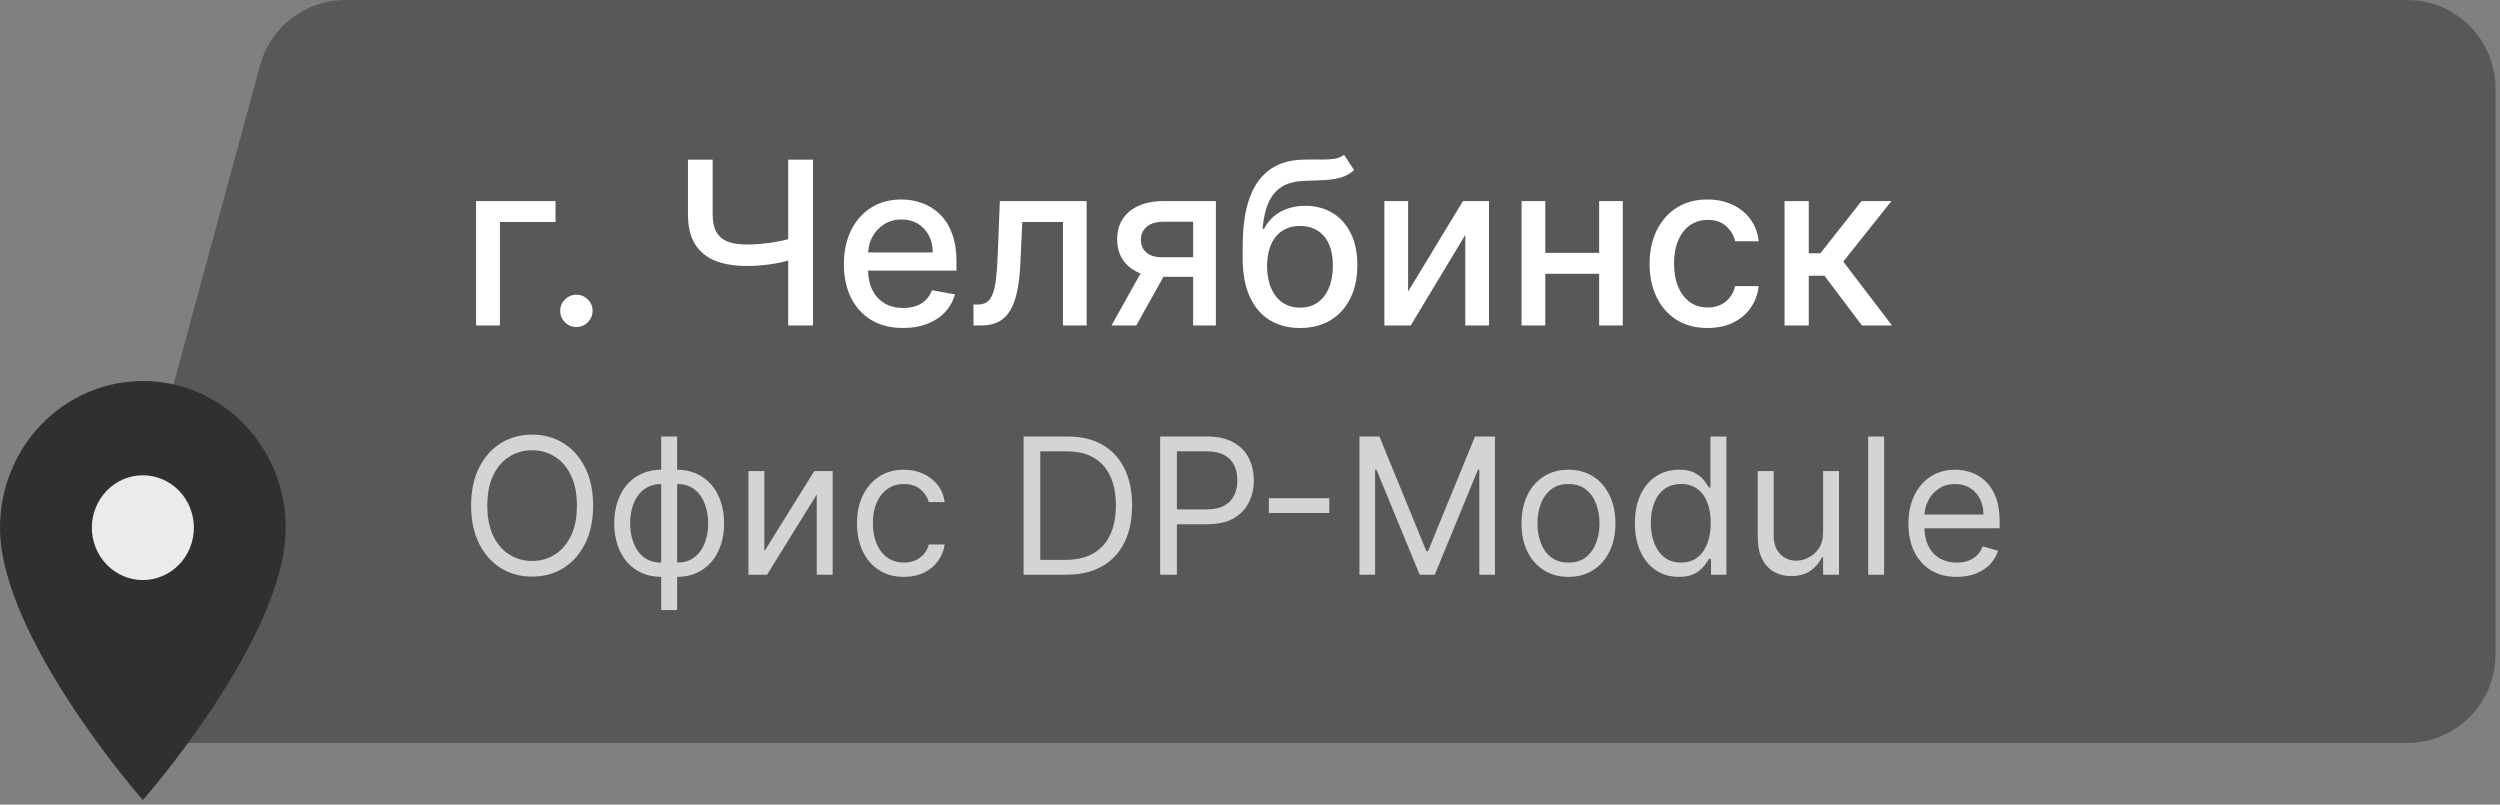
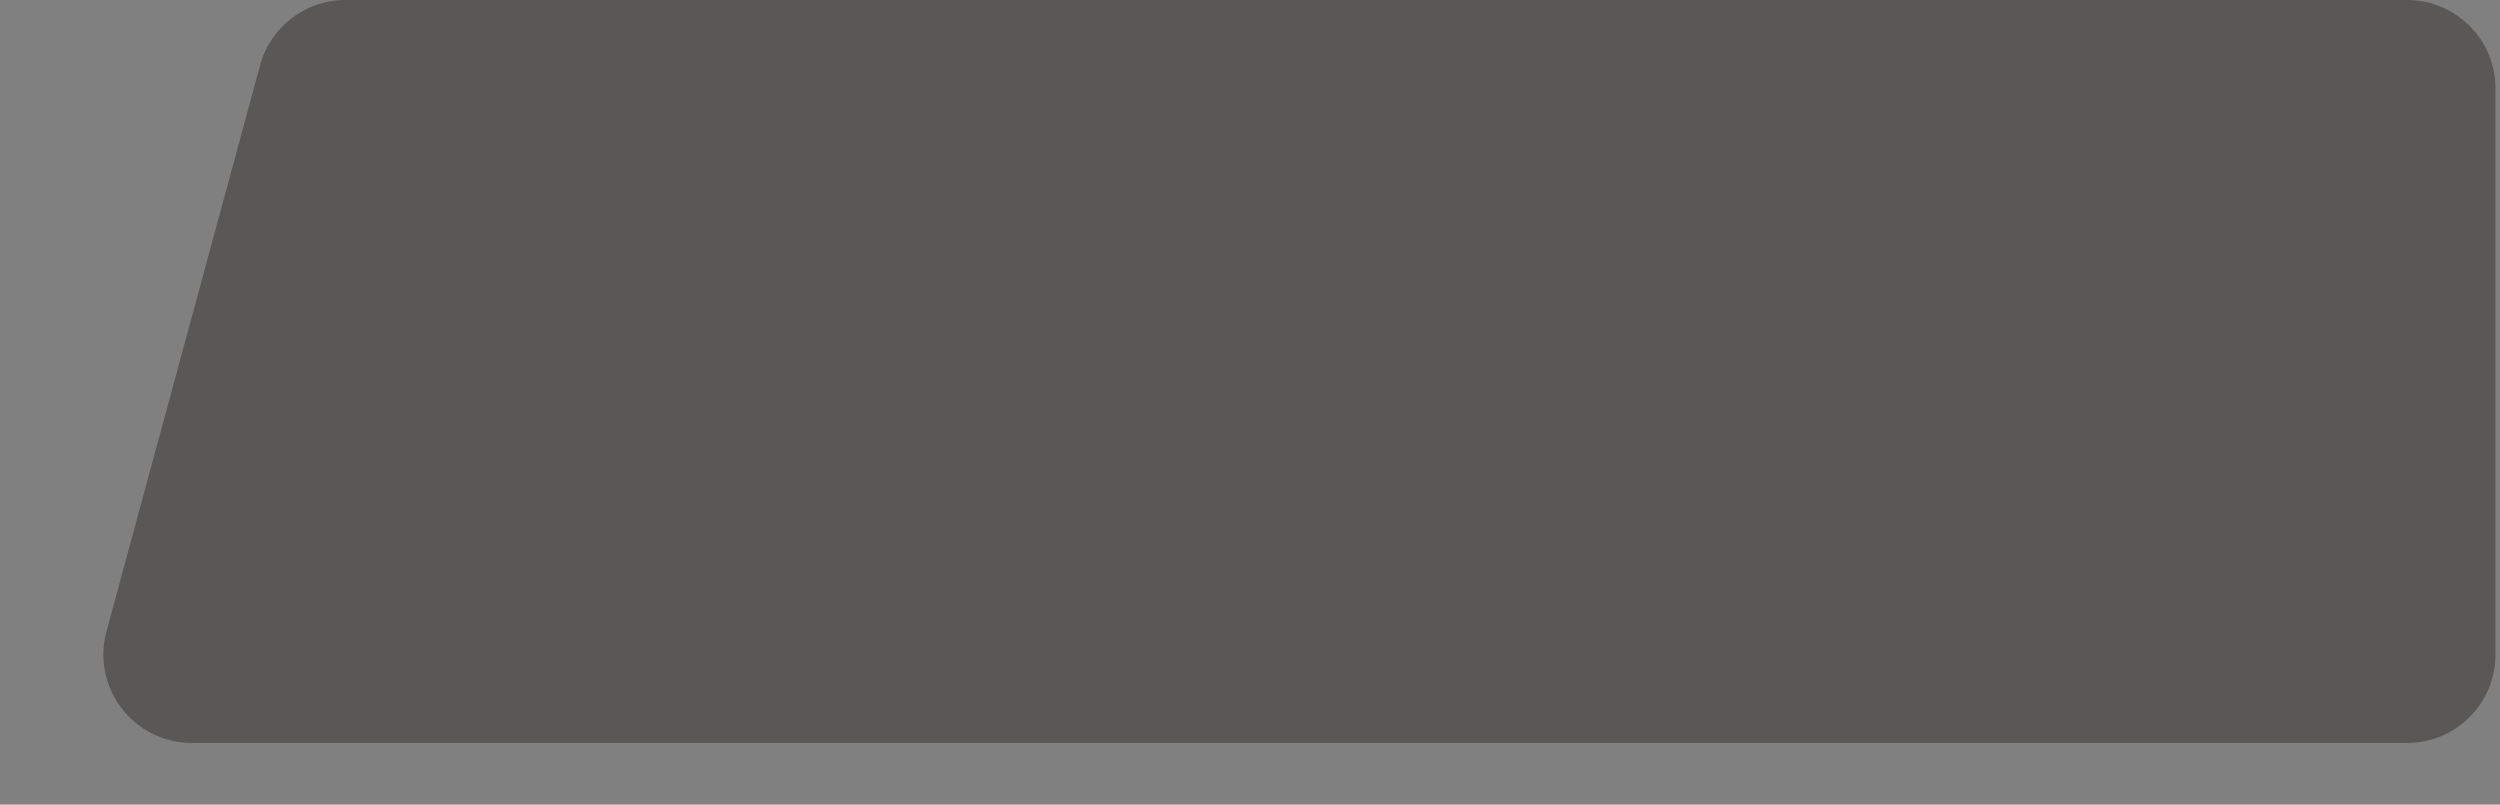
<svg xmlns="http://www.w3.org/2000/svg" width="174" height="56" viewBox="0 0 174 56" fill="none">
  <rect x="0" y="0" width="174" height="56" fill="#808080" stroke="none" />
  <path d="M18.103 4.542C18.83 1.861 21.264 0 24.042 0H167.531C170.93 0 173.685 2.755 173.685 6.154V45.554C173.685 48.953 170.93 51.708 167.531 51.708H13.35C9.295 51.708 6.349 47.855 7.411 43.942L18.103 4.542Z" fill="#32302E" fill-opacity="0.5" />
-   <path d="M38.667 13.996V15.45H34.795V22.653H33.133V13.996H38.667ZM40.117 22.76C39.809 22.76 39.544 22.651 39.323 22.433C39.101 22.212 38.99 21.945 38.99 21.633C38.99 21.325 39.101 21.062 39.323 20.844C39.544 20.622 39.809 20.512 40.117 20.512C40.425 20.512 40.69 20.622 40.912 20.844C41.134 21.062 41.244 21.325 41.244 21.633C41.244 21.84 41.192 22.029 41.087 22.202C40.985 22.371 40.85 22.507 40.681 22.608C40.512 22.71 40.324 22.76 40.117 22.76ZM47.882 11.111H49.601V14.921C49.601 15.45 49.693 15.869 49.877 16.177C50.062 16.482 50.328 16.698 50.678 16.826C51.031 16.953 51.459 17.017 51.963 17.017C52.23 17.017 52.5 17.008 52.774 16.989C53.052 16.966 53.328 16.936 53.603 16.899C53.877 16.858 54.142 16.811 54.398 16.758C54.657 16.702 54.897 16.64 55.119 16.572V18.054C54.901 18.126 54.67 18.189 54.426 18.246C54.185 18.299 53.933 18.345 53.67 18.387C53.407 18.424 53.133 18.454 52.848 18.477C52.562 18.5 52.267 18.511 51.963 18.511C51.121 18.511 50.394 18.39 49.782 18.15C49.173 17.906 48.703 17.521 48.373 16.995C48.046 16.469 47.882 15.777 47.882 14.921V11.111ZM54.86 11.111H56.584V22.653H54.86V11.111ZM62.856 22.828C62.003 22.828 61.268 22.646 60.652 22.281C60.04 21.913 59.566 21.396 59.232 20.731C58.901 20.062 58.736 19.279 58.736 18.381C58.736 17.494 58.901 16.713 59.232 16.037C59.566 15.36 60.032 14.832 60.63 14.453C61.231 14.073 61.933 13.884 62.737 13.884C63.226 13.884 63.699 13.964 64.158 14.126C64.616 14.287 65.027 14.541 65.392 14.887C65.756 15.232 66.044 15.681 66.254 16.234C66.465 16.782 66.57 17.449 66.57 18.235V18.832H59.688V17.57H64.918C64.918 17.126 64.828 16.733 64.648 16.392C64.468 16.046 64.214 15.774 63.887 15.574C63.564 15.375 63.184 15.276 62.749 15.276C62.275 15.276 61.862 15.392 61.509 15.625C61.159 15.854 60.889 16.155 60.697 16.527C60.509 16.895 60.415 17.295 60.415 17.727V18.714C60.415 19.292 60.517 19.785 60.72 20.19C60.926 20.596 61.214 20.906 61.582 21.12C61.95 21.331 62.38 21.436 62.873 21.436C63.192 21.436 63.483 21.391 63.746 21.301C64.009 21.207 64.237 21.068 64.428 20.884C64.62 20.699 64.766 20.472 64.868 20.201L66.463 20.489C66.335 20.959 66.106 21.37 65.775 21.723C65.448 22.073 65.037 22.345 64.541 22.541C64.049 22.732 63.487 22.828 62.856 22.828ZM67.758 22.653L67.752 21.194H68.062C68.302 21.194 68.503 21.143 68.665 21.041C68.83 20.936 68.966 20.759 69.071 20.512C69.176 20.264 69.257 19.922 69.313 19.486C69.37 19.046 69.411 18.494 69.437 17.829L69.589 13.996H75.631V22.653H73.98V15.45H71.15L71.015 18.392C70.981 19.106 70.908 19.73 70.795 20.264C70.686 20.797 70.527 21.242 70.316 21.599C70.106 21.953 69.835 22.217 69.505 22.394C69.174 22.567 68.772 22.653 68.299 22.653H67.758ZM83.041 22.653V15.434H80.967C80.475 15.434 80.091 15.548 79.817 15.777C79.543 16.006 79.406 16.307 79.406 16.679C79.406 17.047 79.532 17.344 79.783 17.57C80.039 17.791 80.396 17.902 80.854 17.902H83.531V19.266H80.854C80.216 19.266 79.663 19.161 79.197 18.95C78.735 18.736 78.378 18.434 78.126 18.043C77.878 17.652 77.754 17.19 77.754 16.657C77.754 16.112 77.882 15.642 78.138 15.248C78.397 14.849 78.767 14.541 79.248 14.323C79.733 14.105 80.306 13.996 80.967 13.996H84.625V22.653H83.041ZM77.36 22.653L79.8 18.28H81.525L79.085 22.653H77.36ZM93.546 10.773L94.245 11.838C93.986 12.074 93.691 12.243 93.361 12.345C93.034 12.443 92.656 12.505 92.228 12.531C91.799 12.553 91.309 12.574 90.757 12.593C90.133 12.612 89.62 12.747 89.218 12.999C88.816 13.247 88.506 13.615 88.288 14.103C88.074 14.588 87.935 15.197 87.871 15.93H87.978C88.26 15.392 88.651 14.99 89.15 14.723C89.654 14.457 90.219 14.323 90.847 14.323C91.546 14.323 92.168 14.483 92.712 14.802C93.257 15.122 93.686 15.589 93.997 16.206C94.313 16.818 94.471 17.568 94.471 18.454C94.471 19.352 94.305 20.128 93.975 20.782C93.648 21.436 93.186 21.941 92.588 22.298C91.995 22.651 91.294 22.828 90.486 22.828C89.678 22.828 88.974 22.646 88.373 22.281C87.775 21.913 87.311 21.368 86.981 20.647C86.654 19.925 86.49 19.035 86.49 17.975V17.119C86.49 15.139 86.843 13.649 87.55 12.649C88.256 11.65 89.312 11.137 90.717 11.111C91.172 11.099 91.578 11.098 91.935 11.105C92.291 11.109 92.603 11.092 92.87 11.054C93.141 11.013 93.366 10.919 93.546 10.773ZM90.492 21.413C90.962 21.413 91.365 21.295 91.704 21.058C92.045 20.818 92.308 20.478 92.493 20.038C92.677 19.599 92.769 19.08 92.769 18.483C92.769 17.896 92.677 17.399 92.493 16.989C92.308 16.579 92.045 16.268 91.704 16.053C91.362 15.835 90.952 15.727 90.475 15.727C90.122 15.727 89.806 15.789 89.528 15.912C89.25 16.033 89.011 16.211 88.812 16.448C88.617 16.685 88.465 16.974 88.356 17.316C88.251 17.654 88.194 18.043 88.187 18.483C88.187 19.377 88.391 20.089 88.801 20.619C89.214 21.148 89.778 21.413 90.492 21.413ZM98.005 20.292L101.82 13.996H103.635V22.653H101.984V16.352L98.185 22.653H96.353V13.996H98.005V20.292ZM111.768 17.598V19.057H107.079V17.598H111.768ZM107.552 13.996V22.653H105.901V13.996H107.552ZM112.946 13.996V22.653H111.3V13.996H112.946ZM118.846 22.828C118.009 22.828 117.287 22.638 116.682 22.259C116.081 21.875 115.619 21.348 115.296 20.675C114.973 20.002 114.811 19.232 114.811 18.364C114.811 17.485 114.976 16.709 115.307 16.037C115.638 15.36 116.104 14.832 116.705 14.453C117.306 14.073 118.014 13.884 118.83 13.884C119.487 13.884 120.073 14.006 120.588 14.25C121.103 14.49 121.518 14.829 121.834 15.264C122.153 15.7 122.343 16.209 122.403 16.792H120.763C120.673 16.386 120.466 16.037 120.143 15.743C119.823 15.45 119.395 15.304 118.858 15.304C118.388 15.304 117.977 15.428 117.623 15.676C117.274 15.92 117.002 16.27 116.806 16.724C116.611 17.175 116.513 17.709 116.513 18.325C116.513 18.956 116.609 19.501 116.801 19.959C116.992 20.418 117.263 20.773 117.612 21.024C117.965 21.276 118.381 21.402 118.858 21.402C119.177 21.402 119.466 21.344 119.726 21.227C119.989 21.107 120.209 20.936 120.385 20.714C120.565 20.493 120.691 20.226 120.763 19.914H122.403C122.343 20.474 122.16 20.974 121.856 21.413C121.552 21.853 121.144 22.199 120.633 22.45C120.126 22.702 119.53 22.828 118.846 22.828ZM124.205 22.653V13.996H125.89V17.626H126.702L129.559 13.996H131.644L128.291 18.206L131.684 22.653H129.593L126.983 19.193H125.89V22.653H124.205Z" fill="white" />
-   <path d="M41.281 35.191C41.281 36.205 41.097 37.082 40.731 37.821C40.365 38.56 39.862 39.13 39.224 39.53C38.585 39.931 37.855 40.132 37.035 40.132C36.215 40.132 35.485 39.931 34.846 39.53C34.207 39.13 33.705 38.56 33.339 37.821C32.972 37.082 32.789 36.205 32.789 35.191C32.789 34.176 32.972 33.299 33.339 32.56C33.705 31.822 34.207 31.252 34.846 30.851C35.485 30.45 36.215 30.25 37.035 30.25C37.855 30.25 38.585 30.45 39.224 30.851C39.862 31.252 40.365 31.822 40.731 32.56C41.097 33.299 41.281 34.176 41.281 35.191ZM40.153 35.191C40.153 34.358 40.014 33.655 39.735 33.082C39.46 32.509 39.086 32.075 38.613 31.781C38.143 31.486 37.617 31.339 37.035 31.339C36.452 31.339 35.925 31.486 35.452 31.781C34.982 32.075 34.608 32.509 34.33 33.082C34.054 33.655 33.916 34.358 33.916 35.191C33.916 36.023 34.054 36.726 34.33 37.299C34.608 37.872 34.982 38.306 35.452 38.6C35.925 38.895 36.452 39.042 37.035 39.042C37.617 39.042 38.143 38.895 38.613 38.6C39.086 38.306 39.46 37.872 39.735 37.299C40.014 36.726 40.153 36.023 40.153 35.191ZM46.02 42.461V30.381H47.128V42.461H46.02ZM46.02 40.15C45.531 40.15 45.087 40.063 44.686 39.887C44.285 39.709 43.941 39.457 43.652 39.131C43.364 38.802 43.142 38.409 42.986 37.952C42.829 37.495 42.751 36.988 42.751 36.431C42.751 35.867 42.829 35.357 42.986 34.899C43.142 34.439 43.364 34.045 43.652 33.716C43.941 33.387 44.285 33.135 44.686 32.96C45.087 32.781 45.531 32.692 46.02 32.692H46.358V40.15H46.02ZM46.02 39.155H46.207V33.688H46.02C45.65 33.688 45.329 33.763 45.057 33.913C44.784 34.06 44.559 34.262 44.38 34.519C44.205 34.773 44.074 35.064 43.986 35.393C43.901 35.721 43.859 36.067 43.859 36.431C43.859 36.913 43.936 37.361 44.089 37.774C44.243 38.187 44.479 38.521 44.798 38.774C45.118 39.028 45.525 39.155 46.02 39.155ZM47.128 40.15H46.79V32.692H47.128C47.616 32.692 48.061 32.781 48.462 32.96C48.863 33.135 49.207 33.387 49.495 33.716C49.783 34.045 50.005 34.439 50.162 34.899C50.319 35.357 50.397 35.867 50.397 36.431C50.397 36.988 50.319 37.495 50.162 37.952C50.005 38.409 49.783 38.802 49.495 39.131C49.207 39.457 48.863 39.709 48.462 39.887C48.061 40.063 47.616 40.15 47.128 40.15ZM47.128 39.155C47.501 39.155 47.822 39.083 48.091 38.939C48.363 38.791 48.587 38.591 48.762 38.337C48.941 38.081 49.072 37.789 49.157 37.464C49.245 37.135 49.288 36.791 49.288 36.431C49.288 35.948 49.212 35.499 49.058 35.083C48.905 34.666 48.669 34.33 48.349 34.073C48.03 33.816 47.623 33.688 47.128 33.688H46.94V39.155H47.128ZM53.2 38.366L56.675 32.786H57.953V40H56.844V34.42L53.387 40H52.091V32.786H53.2V38.366ZM62.913 40.15C62.237 40.15 61.655 39.991 61.166 39.671C60.678 39.352 60.302 38.912 60.039 38.352C59.776 37.791 59.645 37.151 59.645 36.431C59.645 35.698 59.779 35.051 60.048 34.491C60.321 33.927 60.7 33.487 61.185 33.171C61.673 32.852 62.243 32.692 62.895 32.692C63.402 32.692 63.859 32.786 64.266 32.974C64.673 33.162 65.007 33.425 65.266 33.763C65.526 34.101 65.688 34.495 65.75 34.946H64.642C64.557 34.618 64.369 34.326 64.078 34.073C63.79 33.816 63.402 33.688 62.913 33.688C62.481 33.688 62.102 33.8 61.777 34.026C61.454 34.248 61.202 34.563 61.021 34.97C60.842 35.374 60.753 35.848 60.753 36.393C60.753 36.95 60.841 37.436 61.016 37.849C61.194 38.262 61.445 38.583 61.767 38.812C62.093 39.04 62.475 39.155 62.913 39.155C63.202 39.155 63.463 39.105 63.698 39.004C63.933 38.904 64.131 38.76 64.294 38.572C64.457 38.384 64.573 38.159 64.642 37.896H65.75C65.688 38.322 65.533 38.705 65.285 39.047C65.041 39.385 64.717 39.654 64.313 39.854C63.912 40.052 63.446 40.15 62.913 40.15ZM74.209 40H71.241V30.381H74.34C75.273 30.381 76.072 30.574 76.736 30.959C77.4 31.341 77.908 31.89 78.262 32.608C78.616 33.321 78.793 34.176 78.793 35.172C78.793 36.174 78.614 37.036 78.257 37.76C77.9 38.48 77.381 39.034 76.698 39.422C76.016 39.807 75.186 40 74.209 40ZM72.405 38.967H74.134C74.929 38.967 75.588 38.813 76.111 38.507C76.634 38.2 77.024 37.763 77.281 37.196C77.537 36.629 77.666 35.955 77.666 35.172C77.666 34.395 77.539 33.727 77.285 33.166C77.032 32.603 76.653 32.171 76.149 31.87C75.644 31.566 75.017 31.415 74.265 31.415H72.405V38.967ZM80.747 40V30.381H83.997C84.751 30.381 85.368 30.517 85.847 30.79C86.329 31.059 86.686 31.424 86.918 31.884C87.15 32.344 87.266 32.858 87.266 33.425C87.266 33.991 87.15 34.507 86.918 34.97C86.689 35.433 86.336 35.803 85.857 36.078C85.378 36.351 84.764 36.487 84.016 36.487H81.686V35.454H83.978C84.495 35.454 84.909 35.364 85.223 35.186C85.536 35.007 85.763 34.766 85.904 34.463C86.048 34.156 86.12 33.81 86.12 33.425C86.12 33.039 86.048 32.695 85.904 32.391C85.763 32.088 85.534 31.85 85.218 31.677C84.902 31.502 84.482 31.415 83.959 31.415H81.912V40H80.747ZM92.518 34.674V35.707H88.309V34.674H92.518ZM94.618 30.381H96.008L99.277 38.366H99.39L102.659 30.381H104.049V40H102.96V32.692H102.866L99.86 40H98.808L95.802 32.692H95.708V40H94.618V30.381ZM109.165 40.15C108.514 40.15 107.942 39.995 107.451 39.685C106.962 39.375 106.58 38.942 106.305 38.384C106.032 37.827 105.896 37.176 105.896 36.431C105.896 35.679 106.032 35.023 106.305 34.463C106.58 33.902 106.962 33.467 107.451 33.157C107.942 32.847 108.514 32.692 109.165 32.692C109.816 32.692 110.386 32.847 110.875 33.157C111.366 33.467 111.748 33.902 112.021 34.463C112.296 35.023 112.434 35.679 112.434 36.431C112.434 37.176 112.296 37.827 112.021 38.384C111.748 38.942 111.366 39.375 110.875 39.685C110.386 39.995 109.816 40.15 109.165 40.15ZM109.165 39.155C109.66 39.155 110.067 39.028 110.386 38.774C110.706 38.521 110.942 38.187 111.095 37.774C111.249 37.361 111.325 36.913 111.325 36.431C111.325 35.948 111.249 35.499 111.095 35.083C110.942 34.666 110.706 34.33 110.386 34.073C110.067 33.816 109.66 33.688 109.165 33.688C108.67 33.688 108.263 33.816 107.944 34.073C107.625 34.33 107.388 34.666 107.235 35.083C107.081 35.499 107.005 35.948 107.005 36.431C107.005 36.913 107.081 37.361 107.235 37.774C107.388 38.187 107.625 38.521 107.944 38.774C108.263 39.028 108.67 39.155 109.165 39.155ZM116.85 40.15C116.249 40.15 115.718 39.998 115.258 39.695C114.797 39.388 114.437 38.956 114.178 38.398C113.918 37.838 113.788 37.176 113.788 36.412C113.788 35.654 113.918 34.996 114.178 34.439C114.437 33.882 114.799 33.451 115.262 33.148C115.726 32.844 116.261 32.692 116.869 32.692C117.338 32.692 117.709 32.77 117.982 32.927C118.257 33.08 118.467 33.256 118.611 33.453C118.758 33.647 118.873 33.807 118.954 33.932H119.048V30.381H120.156V40H119.086V38.892H118.954C118.873 39.023 118.757 39.189 118.606 39.389C118.456 39.587 118.242 39.764 117.963 39.92C117.684 40.074 117.313 40.15 116.85 40.15ZM117 39.155C117.445 39.155 117.821 39.039 118.127 38.807C118.434 38.572 118.668 38.248 118.827 37.835C118.987 37.418 119.067 36.938 119.067 36.393C119.067 35.854 118.988 35.383 118.832 34.979C118.675 34.572 118.444 34.256 118.137 34.031C117.83 33.802 117.451 33.688 117 33.688C116.531 33.688 116.139 33.808 115.826 34.049C115.516 34.287 115.283 34.611 115.126 35.022C114.973 35.429 114.896 35.886 114.896 36.393C114.896 36.907 114.974 37.373 115.131 37.793C115.291 38.209 115.525 38.541 115.835 38.788C116.149 39.032 116.537 39.155 117 39.155ZM126.887 37.05V32.786H127.995V40H126.887V38.779H126.812C126.642 39.145 126.379 39.457 126.023 39.714C125.666 39.967 125.215 40.094 124.67 40.094C124.219 40.094 123.818 39.995 123.468 39.798C123.117 39.598 122.841 39.297 122.641 38.896C122.441 38.492 122.34 37.984 122.34 37.37V32.786H123.449V37.295C123.449 37.821 123.596 38.24 123.89 38.553C124.188 38.867 124.567 39.023 125.027 39.023C125.302 39.023 125.583 38.953 125.868 38.812C126.156 38.671 126.397 38.455 126.591 38.164C126.788 37.872 126.887 37.501 126.887 37.05ZM131.134 30.381V40H130.025V30.381H131.134ZM136.188 40.15C135.493 40.15 134.894 39.997 134.39 39.69C133.889 39.38 133.502 38.948 133.23 38.394C132.96 37.836 132.826 37.188 132.826 36.449C132.826 35.71 132.96 35.059 133.23 34.495C133.502 33.929 133.881 33.487 134.366 33.171C134.855 32.852 135.424 32.692 136.076 32.692C136.451 32.692 136.822 32.755 137.189 32.88C137.555 33.005 137.889 33.209 138.189 33.49C138.49 33.769 138.729 34.139 138.908 34.599C139.086 35.059 139.176 35.626 139.176 36.299V36.769H133.615V35.811H138.048C138.048 35.404 137.967 35.04 137.804 34.721C137.644 34.402 137.416 34.15 137.118 33.965C136.824 33.78 136.477 33.688 136.076 33.688C135.634 33.688 135.252 33.797 134.93 34.016C134.61 34.233 134.365 34.514 134.192 34.862C134.02 35.209 133.934 35.582 133.934 35.98V36.618C133.934 37.163 134.028 37.625 134.216 38.004C134.407 38.38 134.671 38.666 135.01 38.863C135.348 39.057 135.741 39.155 136.188 39.155C136.48 39.155 136.743 39.114 136.977 39.032C137.215 38.948 137.421 38.823 137.593 38.657C137.765 38.488 137.898 38.278 137.992 38.027L139.063 38.328C138.95 38.691 138.761 39.011 138.495 39.286C138.228 39.559 137.9 39.771 137.508 39.925C137.117 40.075 136.677 40.15 136.188 40.15Z" fill="#D4D4D4" />
-   <path d="M9.944 41.101C12.507 41.101 14.585 39.023 14.585 36.461C14.585 33.898 12.507 31.82 9.944 31.82C7.381 31.82 5.304 33.898 5.304 36.461C5.304 39.023 7.381 41.101 9.944 41.101Z" fill="#EBEBEB" />
-   <path d="M9.944 40.372C9.002 40.372 8.099 39.988 7.433 39.304C6.767 38.62 6.392 37.693 6.392 36.726C6.392 35.759 6.767 34.831 7.433 34.148C8.099 33.464 9.002 33.08 9.944 33.08C10.886 33.08 11.789 33.464 12.455 34.148C13.121 34.831 13.495 35.759 13.495 36.726C13.495 37.205 13.403 37.679 13.225 38.121C13.046 38.563 12.785 38.965 12.455 39.304C12.125 39.642 11.734 39.911 11.303 40.094C10.872 40.278 10.41 40.372 9.944 40.372ZM9.944 26.517C7.307 26.517 4.777 27.592 2.912 29.507C1.048 31.421 0 34.018 0 36.726C0 44.383 9.944 55.685 9.944 55.685C9.944 55.685 19.888 44.383 19.888 36.726C19.888 34.018 18.84 31.421 16.975 29.507C15.11 27.592 12.581 26.517 9.944 26.517Z" fill="#32302E" />
</svg>